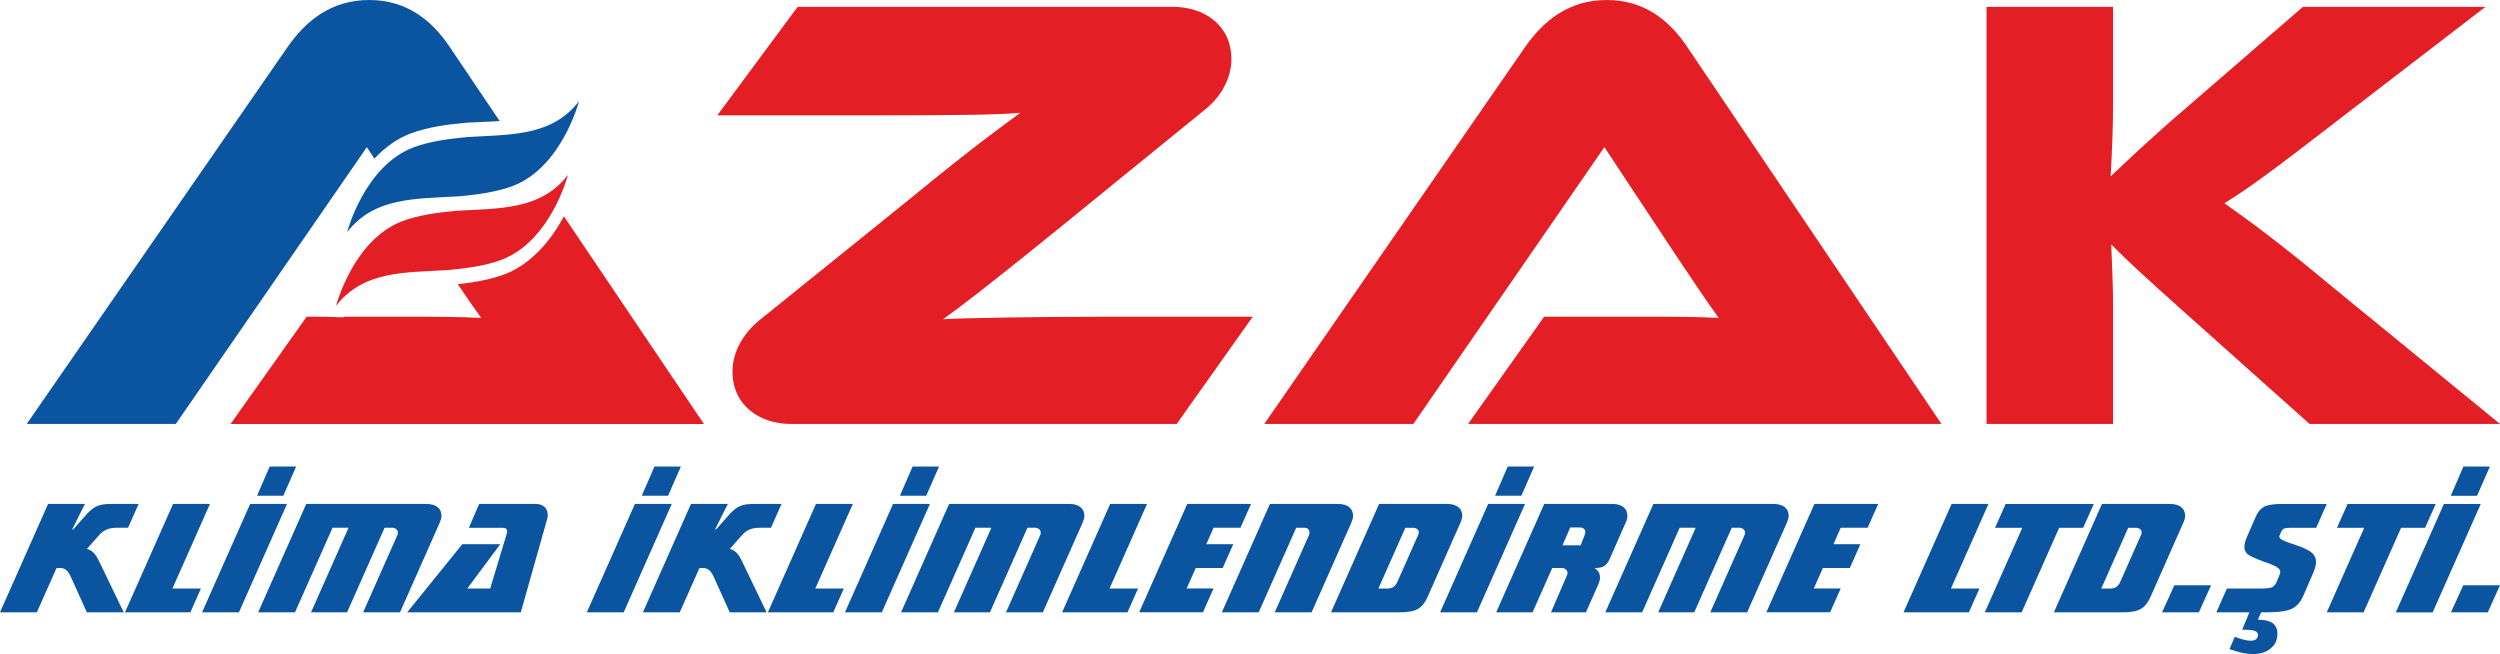
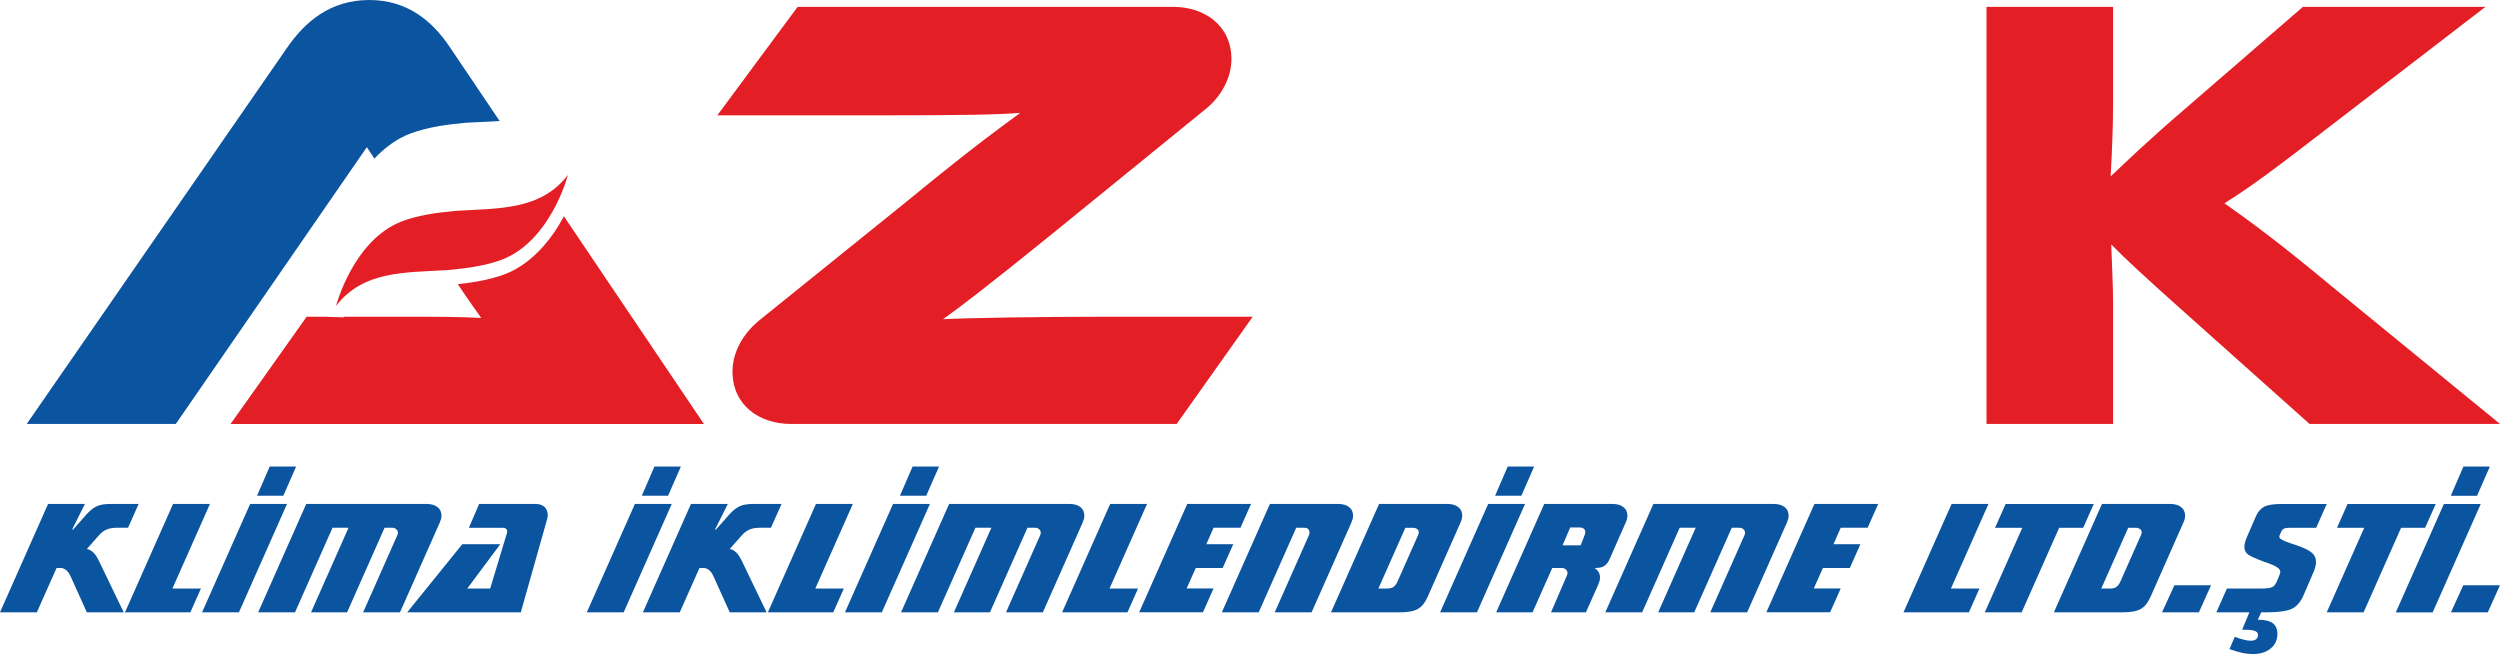
<svg xmlns="http://www.w3.org/2000/svg" xml:space="preserve" width="85.962mm" height="22.489mm" version="1.1" style="shape-rendering:geometricPrecision; text-rendering:geometricPrecision; image-rendering:optimizeQuality; fill-rule:evenodd; clip-rule:evenodd" viewBox="0 0 1583.88 414.36">
  <defs>
    <style type="text/css">
   
    .fil0 {fill:#E31E25}
    .fil1 {fill:#0B54A0}
    .fil2 {fill:#0B54A0;fill-rule:nonzero}
   
  </style>
  </defs>
  <g id="Katman_x0020_1">
    <path class="fil0" d="M1477.11 181.3c-33.15,-27.65 -53.2,-42.26 -67.84,-52.53 16.58,-10.27 32.38,-22.12 66.69,-48.58l98.68 -75.84 -115.64 0 -74.39 64.38c-23.51,20.14 -37.39,33.57 -47.41,43.05 0.77,-13.83 1.54,-30.02 1.54,-46.21l0 -61.22 -80.18 0 0 264.25 80.18 0 0 -75.84c0,-12.64 -0.77,-25.67 -1.16,-37.92 8.87,9.09 21.2,20.54 47.8,44.24l77.87 69.52 120.65 0 -106.77 -87.29z" />
-     <path class="fil0" d="M1230.02 268.6l-161.13 -238.97c-11.18,-16.59 -26.99,-29.63 -50.88,-29.63 -25.06,0 -40.86,14.22 -51.66,29.63l-165.37 238.97 94.44 0 121.04 -175.38 46.25 69.91c8.48,12.64 19.28,28.83 26.21,38.31 -12.33,-0.79 -30.45,-0.79 -45.87,-0.79l-64.76 0 -48.19 67.94 299.9 0z" />
    <path class="fil0" d="M793.66 200.66l-93.67 0c-40.47,0 -89.81,0.79 -102.54,1.58 10.02,-7.11 27.75,-20.54 70.16,-54.91l95.21 -77.42c10.79,-8.3 17.35,-20.54 17.35,-32.39 0,-21.33 -16.96,-33.18 -37,-33.18l-237.84 0 -50.88 68.73 103.31 0c51.27,0 74.78,-0.4 88.66,-1.58 -9.64,7.11 -28.14,20.14 -70.93,55.3l-94.06 75.84c-10.79,8.69 -17.35,20.54 -17.35,32.78 0,21.33 16.96,33.18 37.01,33.18l244.39 0 48.19 -67.94z" />
    <path class="fil1" d="M316.56 76.68l-31.72 -47.05c-11.18,-16.59 -26.98,-29.63 -50.88,-29.63 -25.06,0 -40.86,14.22 -51.66,29.63l-165.37 238.97 94.44 0 121.04 -175.38 4.79 7.25c6.61,-7.02 14.29,-12.66 22.77,-15.86 11.06,-4.17 23.64,-5.78 35.35,-6.86l0.17 -0.01c6.8,-0.42 13.95,-0.56 21.06,-1.07z" />
    <path class="fil0" d="M445.97 268.6l-88.73 -131.59c-8.5,16.18 -21.59,30.75 -37.47,36.73 -9.32,3.51 -19.71,5.21 -29.74,6.3 5.45,8.06 10.81,15.88 14.86,21.41 -12.34,-0.79 -30.45,-0.79 -45.87,-0.79l-41.2 0 -0.3 0.38 -11.53 -0.38 -11.72 0 -48.18 67.94 299.9 0z" />
-     <path class="fil1" d="M295.85 86.85l0 0c-12.26,1.13 -24.08,2.83 -33.85,6.51 -31.15,11.73 -42.06,53.7 -42.06,53.7 17.33,-22.44 43.67,-21.02 70.99,-22.7l0 0c12.26,-1.13 24.08,-2.84 33.85,-6.52 31.14,-11.73 42.06,-53.7 42.06,-53.7 -17.33,22.44 -43.67,21.02 -70.99,22.7z" />
    <path class="fil0" d="M288.81 133.58l-0 0c-12.26,1.13 -24.08,2.83 -33.85,6.51 -31.14,11.73 -42.06,53.7 -42.06,53.7 17.33,-22.44 43.67,-21.02 70.99,-22.7l0 -0c12.26,-1.13 24.08,-2.83 33.85,-6.51 31.14,-11.73 42.06,-53.7 42.06,-53.7 -17.33,22.43 -43.67,21.02 -70.99,22.7z" />
    <path class="fil2" d="M45.79 335.3l0.41 0.31 8.93 -10.09c2.13,-2.29 4.27,-3.95 6.4,-4.89 2.13,-0.94 4.97,-1.35 8.43,-1.35l17.87 0 -6.7 15.08 -7.11 0c-2.33,0 -4.47,0.31 -6.29,1.04 -1.73,0.73 -3.35,1.87 -4.67,3.33l-8.02 9.05c1.52,0.31 2.94,1.14 4.16,2.29 1.22,1.25 2.44,3.12 3.55,5.41l15.63 32.46 -23.35 0 -10.05 -22.26c0,-0.11 -0.1,-0.31 -0.2,-0.42 -1.62,-3.64 -3.76,-5.41 -6.5,-5.41l-2.44 0 -12.49 28.09 -23.35 0 30.46 -68.66 23.35 0 -8.02 16.02zm87.21 -16.02l-23.76 53.57 18.07 0 -6.7 15.08 -41.42 0 30.45 -68.66 23.35 0zm48.83 0l-30.46 68.66 -23.35 0 30.46 -68.66 23.35 0zm-10.96 -23.72l16.75 0 -8.12 18.52 -16.65 0 8.02 -18.52zm49.95 38.8l-10.15 0 -23.76 53.57 -23.35 0 30.46 -68.66 76.14 0c2.94,0 5.28,0.62 7.01,1.98 1.73,1.35 2.54,3.22 2.54,5.62 0,0.62 -0.1,1.25 -0.31,1.98 -0.2,0.73 -0.51,1.46 -0.81,2.29l-25.18 56.8 -23.35 0 21.73 -49c0.1,-0.21 0.1,-0.42 0.2,-0.62 0,-0.21 0.1,-0.52 0.1,-0.73 0,-0.94 -0.3,-1.66 -1.02,-2.29 -0.71,-0.62 -1.52,-0.94 -2.54,-0.94l-4.87 0 -23.76 53.57 -22.84 0 23.76 -53.57zm82.74 -15.08l35.84 0c2.33,0 4.16,0.62 5.58,1.87 1.32,1.25 2.03,3.02 2.03,5.1 0,0.52 0,1.04 -0.1,1.46 -0.1,0.52 -0.2,1.14 -0.41,1.66l-16.55 58.57 -71.98 0 34.92 -43.17 24.06 0 -20.91 28.09 14.52 0 10.56 -34.95c0,0 0,-0.1 0.1,-0.21 0.1,-0.42 0.1,-0.73 0.1,-1.04 0,-0.73 -0.2,-1.25 -0.71,-1.66 -0.51,-0.42 -1.22,-0.62 -2.03,-0.62l-21.52 0 6.49 -15.08zm122.03 0l-30.46 68.66 -23.35 0 30.46 -68.66 23.35 0zm-10.96 -23.72l16.75 0 -8.12 18.52 -16.65 0 8.02 -18.52zm38.47 39.74l0.41 0.31 8.93 -10.09c2.13,-2.29 4.26,-3.95 6.4,-4.89 2.13,-0.94 4.97,-1.35 8.43,-1.35l17.87 0 -6.7 15.08 -7.11 0c-2.34,0 -4.47,0.31 -6.29,1.04 -1.73,0.73 -3.35,1.87 -4.67,3.33l-8.02 9.05c1.52,0.31 2.94,1.14 4.16,2.29 1.22,1.25 2.44,3.12 3.55,5.41l15.63 32.46 -23.35 0 -10.05 -22.26c0,-0.11 -0.1,-0.31 -0.2,-0.42 -1.63,-3.64 -3.76,-5.41 -6.5,-5.41l-2.44 0 -12.49 28.09 -23.35 0 30.46 -68.66 23.35 0 -8.02 16.02zm87.21 -16.02l-23.76 53.57 18.07 0 -6.7 15.08 -41.42 0 30.45 -68.66 23.35 0zm48.83 0l-30.46 68.66 -23.35 0 30.46 -68.66 23.35 0zm-10.96 -23.72l16.75 0 -8.12 18.52 -16.65 0 8.02 -18.52zm49.95 38.8l-10.15 0 -23.76 53.57 -23.35 0 30.45 -68.66 76.14 0c2.94,0 5.28,0.62 7.01,1.98 1.73,1.35 2.54,3.22 2.54,5.62 0,0.62 -0.1,1.25 -0.31,1.98 -0.2,0.73 -0.51,1.46 -0.81,2.29l-25.18 56.8 -23.35 0 21.72 -49c0.1,-0.21 0.1,-0.42 0.2,-0.62 0,-0.21 0.1,-0.52 0.1,-0.73 0,-0.94 -0.31,-1.66 -1.02,-2.29 -0.71,-0.62 -1.52,-0.94 -2.54,-0.94l-4.87 0 -23.76 53.57 -22.84 0 23.75 -53.57zm98.58 -15.08l-23.76 53.57 18.07 0 -6.7 15.08 -41.42 0 30.46 -68.66 23.35 0zm65.89 0l-6.7 15.08 -17.05 0 -4.57 10.4 17.06 0 -6.7 15.08 -17.06 0 -5.79 13 17.05 0 -6.7 15.08 -40.4 0 30.45 -68.66 40.4 0zm63.55 11.86l-25.18 56.8 -23.35 0 21.72 -49c0.1,-0.31 0.2,-0.52 0.2,-0.83 0.1,-0.21 0.1,-0.52 0.1,-0.73 0,-0.94 -0.3,-1.66 -0.91,-2.29 -0.61,-0.52 -1.52,-0.73 -2.64,-0.73l-4.87 0 -23.76 53.57 -23.35 0 30.46 -68.66 43.15 0c2.94,0 5.28,0.62 7,1.98 1.73,1.35 2.54,3.22 2.54,5.62 0,0.62 -0.1,1.25 -0.31,1.98 -0.2,0.73 -0.51,1.46 -0.81,2.29zm42.33 7.8c0.1,-0.31 0.2,-0.52 0.3,-0.83 0.1,-0.31 0.1,-0.52 0.1,-0.83 0,-0.83 -0.3,-1.56 -1.01,-2.08 -0.71,-0.52 -1.52,-0.83 -2.64,-0.83l-4.87 0 -17.06 38.49 5.28 0c1.83,0 3.25,-0.31 4.16,-0.94 1.02,-0.73 1.93,-1.77 2.64,-3.43l13.09 -29.54zm26.8 -7.8l-20.71 46.81c-1.63,3.75 -3.65,6.35 -6.19,7.8 -2.44,1.46 -6.4,2.18 -11.67,2.18l-43.45 0 30.46 -68.66 43.15 0c2.94,0 5.28,0.62 7,1.98 1.73,1.35 2.54,3.22 2.54,5.51 0,0.62 -0.1,1.35 -0.31,2.08 -0.2,0.73 -0.41,1.56 -0.81,2.29zm40.91 -11.86l-30.46 68.66 -23.35 0 30.46 -68.66 23.35 0zm-10.96 -23.72l16.75 0 -8.12 18.52 -16.65 0 8.02 -18.52zm37.56 68.86c0.1,-0.21 0.2,-0.41 0.2,-0.62 0.1,-0.21 0.1,-0.52 0.1,-0.73 0,-0.94 -0.3,-1.66 -1.02,-2.29 -0.71,-0.62 -1.52,-0.94 -2.54,-0.94l-6.09 0 -12.49 28.09 -23.04 0 30.45 -68.66 43.15 0c2.94,0 5.28,0.62 7,1.98 1.73,1.35 2.54,3.22 2.54,5.62 0,0.62 -0.1,1.25 -0.3,1.98 -0.1,0.73 -0.41,1.46 -0.81,2.29l-10.25 23.3c-0.92,1.98 -2.03,3.33 -3.35,4.16 -1.32,0.83 -3.15,1.25 -5.48,1.25l-0.61 0c1.12,0.73 2.03,1.67 2.64,2.7 0.51,0.94 0.81,2.18 0.81,3.43 0,0.62 -0.1,1.25 -0.3,2.08 -0.2,0.73 -0.51,1.46 -0.81,2.29l-7.82 17.58 -22.13 0 10.15 -23.51zm-2.84 -18.93l11.47 0 2.64 -6.76c0.1,-0.21 0.2,-0.52 0.2,-0.73 0.1,-0.31 0.1,-0.52 0.1,-0.83 0,-0.94 -0.31,-1.66 -0.91,-2.18 -0.71,-0.52 -1.52,-0.83 -2.64,-0.83l-5.99 0 -4.87 11.34zm84.36 -11.13l-10.15 0 -23.76 53.57 -23.35 0 30.46 -68.66 76.14 0c2.94,0 5.28,0.62 7.01,1.98 1.73,1.35 2.54,3.22 2.54,5.62 0,0.62 -0.1,1.25 -0.3,1.98 -0.2,0.73 -0.51,1.46 -0.81,2.29l-25.18 56.8 -23.35 0 21.73 -49c0.1,-0.21 0.1,-0.42 0.2,-0.62 0,-0.21 0.1,-0.52 0.1,-0.73 0,-0.94 -0.31,-1.66 -1.02,-2.29 -0.71,-0.62 -1.52,-0.94 -2.54,-0.94l-4.87 0 -23.76 53.57 -22.84 0 23.75 -53.57zm115.63 -15.08l-6.7 15.08 -17.05 0 -4.57 10.4 17.05 0 -6.7 15.08 -17.06 0 -5.79 13 17.06 0 -6.7 15.08 -40.4 0 30.46 -68.66 40.4 0zm69.85 0l-23.76 53.57 18.07 0 -6.7 15.08 -41.42 0 30.46 -68.66 23.35 0z" />
    <path class="fil2" d="M1304.59 334.37l-23.76 53.57 -23.35 0 23.75 -53.57 -17.26 0 6.7 -15.08 55.84 0 -6.7 15.08 -15.23 0zm51.87 4.58c0.1,-0.31 0.2,-0.52 0.3,-0.83 0.1,-0.31 0.1,-0.52 0.1,-0.83 0,-0.83 -0.31,-1.56 -1.02,-2.08 -0.71,-0.52 -1.52,-0.83 -2.64,-0.83l-4.87 0 -17.06 38.49 5.28 0c1.83,0 3.25,-0.31 4.16,-0.94 1.02,-0.73 1.93,-1.77 2.64,-3.43l13.09 -29.54zm26.8 -7.8l-20.71 46.81c-1.63,3.75 -3.66,6.35 -6.19,7.8 -2.44,1.46 -6.4,2.18 -11.67,2.18l-43.45 0 30.46 -68.66 43.15 0c2.94,0 5.28,0.62 7,1.98 1.73,1.35 2.54,3.22 2.54,5.51 0,0.62 -0.1,1.35 -0.3,2.08 -0.2,0.73 -0.41,1.56 -0.81,2.29zm17.56 39.63l-7.71 17.17 -23.35 0 7.82 -17.17 23.25 0zm73.3 -51.49l-6.7 15.08 -16.14 0c-2.03,0 -3.45,0.1 -4.16,0.52 -0.71,0.31 -1.32,0.83 -1.73,1.77l-0.81 1.77c-0.2,0.42 -0.3,0.73 -0.41,0.94 0,0.31 -0.1,0.52 -0.1,0.73 0,1.14 2.23,2.5 6.7,3.95 1.73,0.52 3.05,1.04 4.06,1.35 4.87,1.67 8.22,3.33 9.95,4.89 1.73,1.56 2.54,3.43 2.54,5.72 0,0.83 -0.1,1.87 -0.41,3.02 -0.31,1.25 -0.71,2.39 -1.22,3.54l-6.19 14.36c-1.73,4.16 -4.16,7.07 -7.21,8.63 -2.94,1.56 -8.63,2.39 -16.85,2.39l-31.27 0 6.7 -15.08 21.32 0c3.86,0 6.29,-0.31 7.51,-0.94 1.12,-0.62 2.03,-1.77 2.74,-3.43l1.52 -3.64c0.2,-0.52 0.41,-1.04 0.51,-1.46 0.2,-0.52 0.2,-0.94 0.2,-1.25 0,-1.77 -2.54,-3.54 -7.51,-5.3 -1.12,-0.42 -2.13,-0.73 -2.74,-0.94 -5.58,-2.08 -9.04,-3.64 -10.46,-4.79 -1.32,-1.25 -2.03,-2.7 -2.03,-4.58 0,-0.83 0.1,-1.77 0.41,-2.91 0.3,-1.04 0.61,-2.18 1.12,-3.22l5.89 -13.52c1.22,-2.81 3.05,-4.79 5.28,-5.93 2.33,-1.14 6.09,-1.66 11.17,-1.66l28.32 0zm-49.04 68.66l7.51 0 -2.13 4.68 0.41 0c3.96,0 7.01,0.73 9.04,2.18 1.93,1.46 2.94,3.75 2.94,6.66 0,3.95 -1.42,7.07 -4.26,9.36 -2.84,2.39 -6.6,3.54 -11.37,3.54 -2.03,0 -4.16,-0.21 -6.7,-0.73 -2.44,-0.62 -5.08,-1.35 -8.02,-2.39l3.35 -7.8c2.13,0.83 4.06,1.46 5.79,1.87 1.72,0.42 3.25,0.62 4.36,0.62 1.42,0 2.44,-0.31 3.35,-0.94 0.81,-0.73 1.22,-1.56 1.22,-2.7 0,-1.15 -0.61,-1.98 -1.83,-2.5 -1.22,-0.52 -3.25,-0.83 -6.19,-0.83l-2.03 0 4.57 -11.03zm96.14 -53.57l-23.76 53.57 -23.35 0 23.75 -53.57 -17.26 0 6.7 -15.08 55.84 0 -6.7 15.08 -15.23 0zm50.46 -15.08l-30.46 68.66 -23.35 0 30.46 -68.66 23.35 0zm-10.96 -23.72l16.75 0 -8.12 18.52 -16.65 0 8.02 -18.52zm23.14 75.21l-7.71 17.17 -23.35 0 7.82 -17.17 23.25 0z" />
  </g>
</svg>